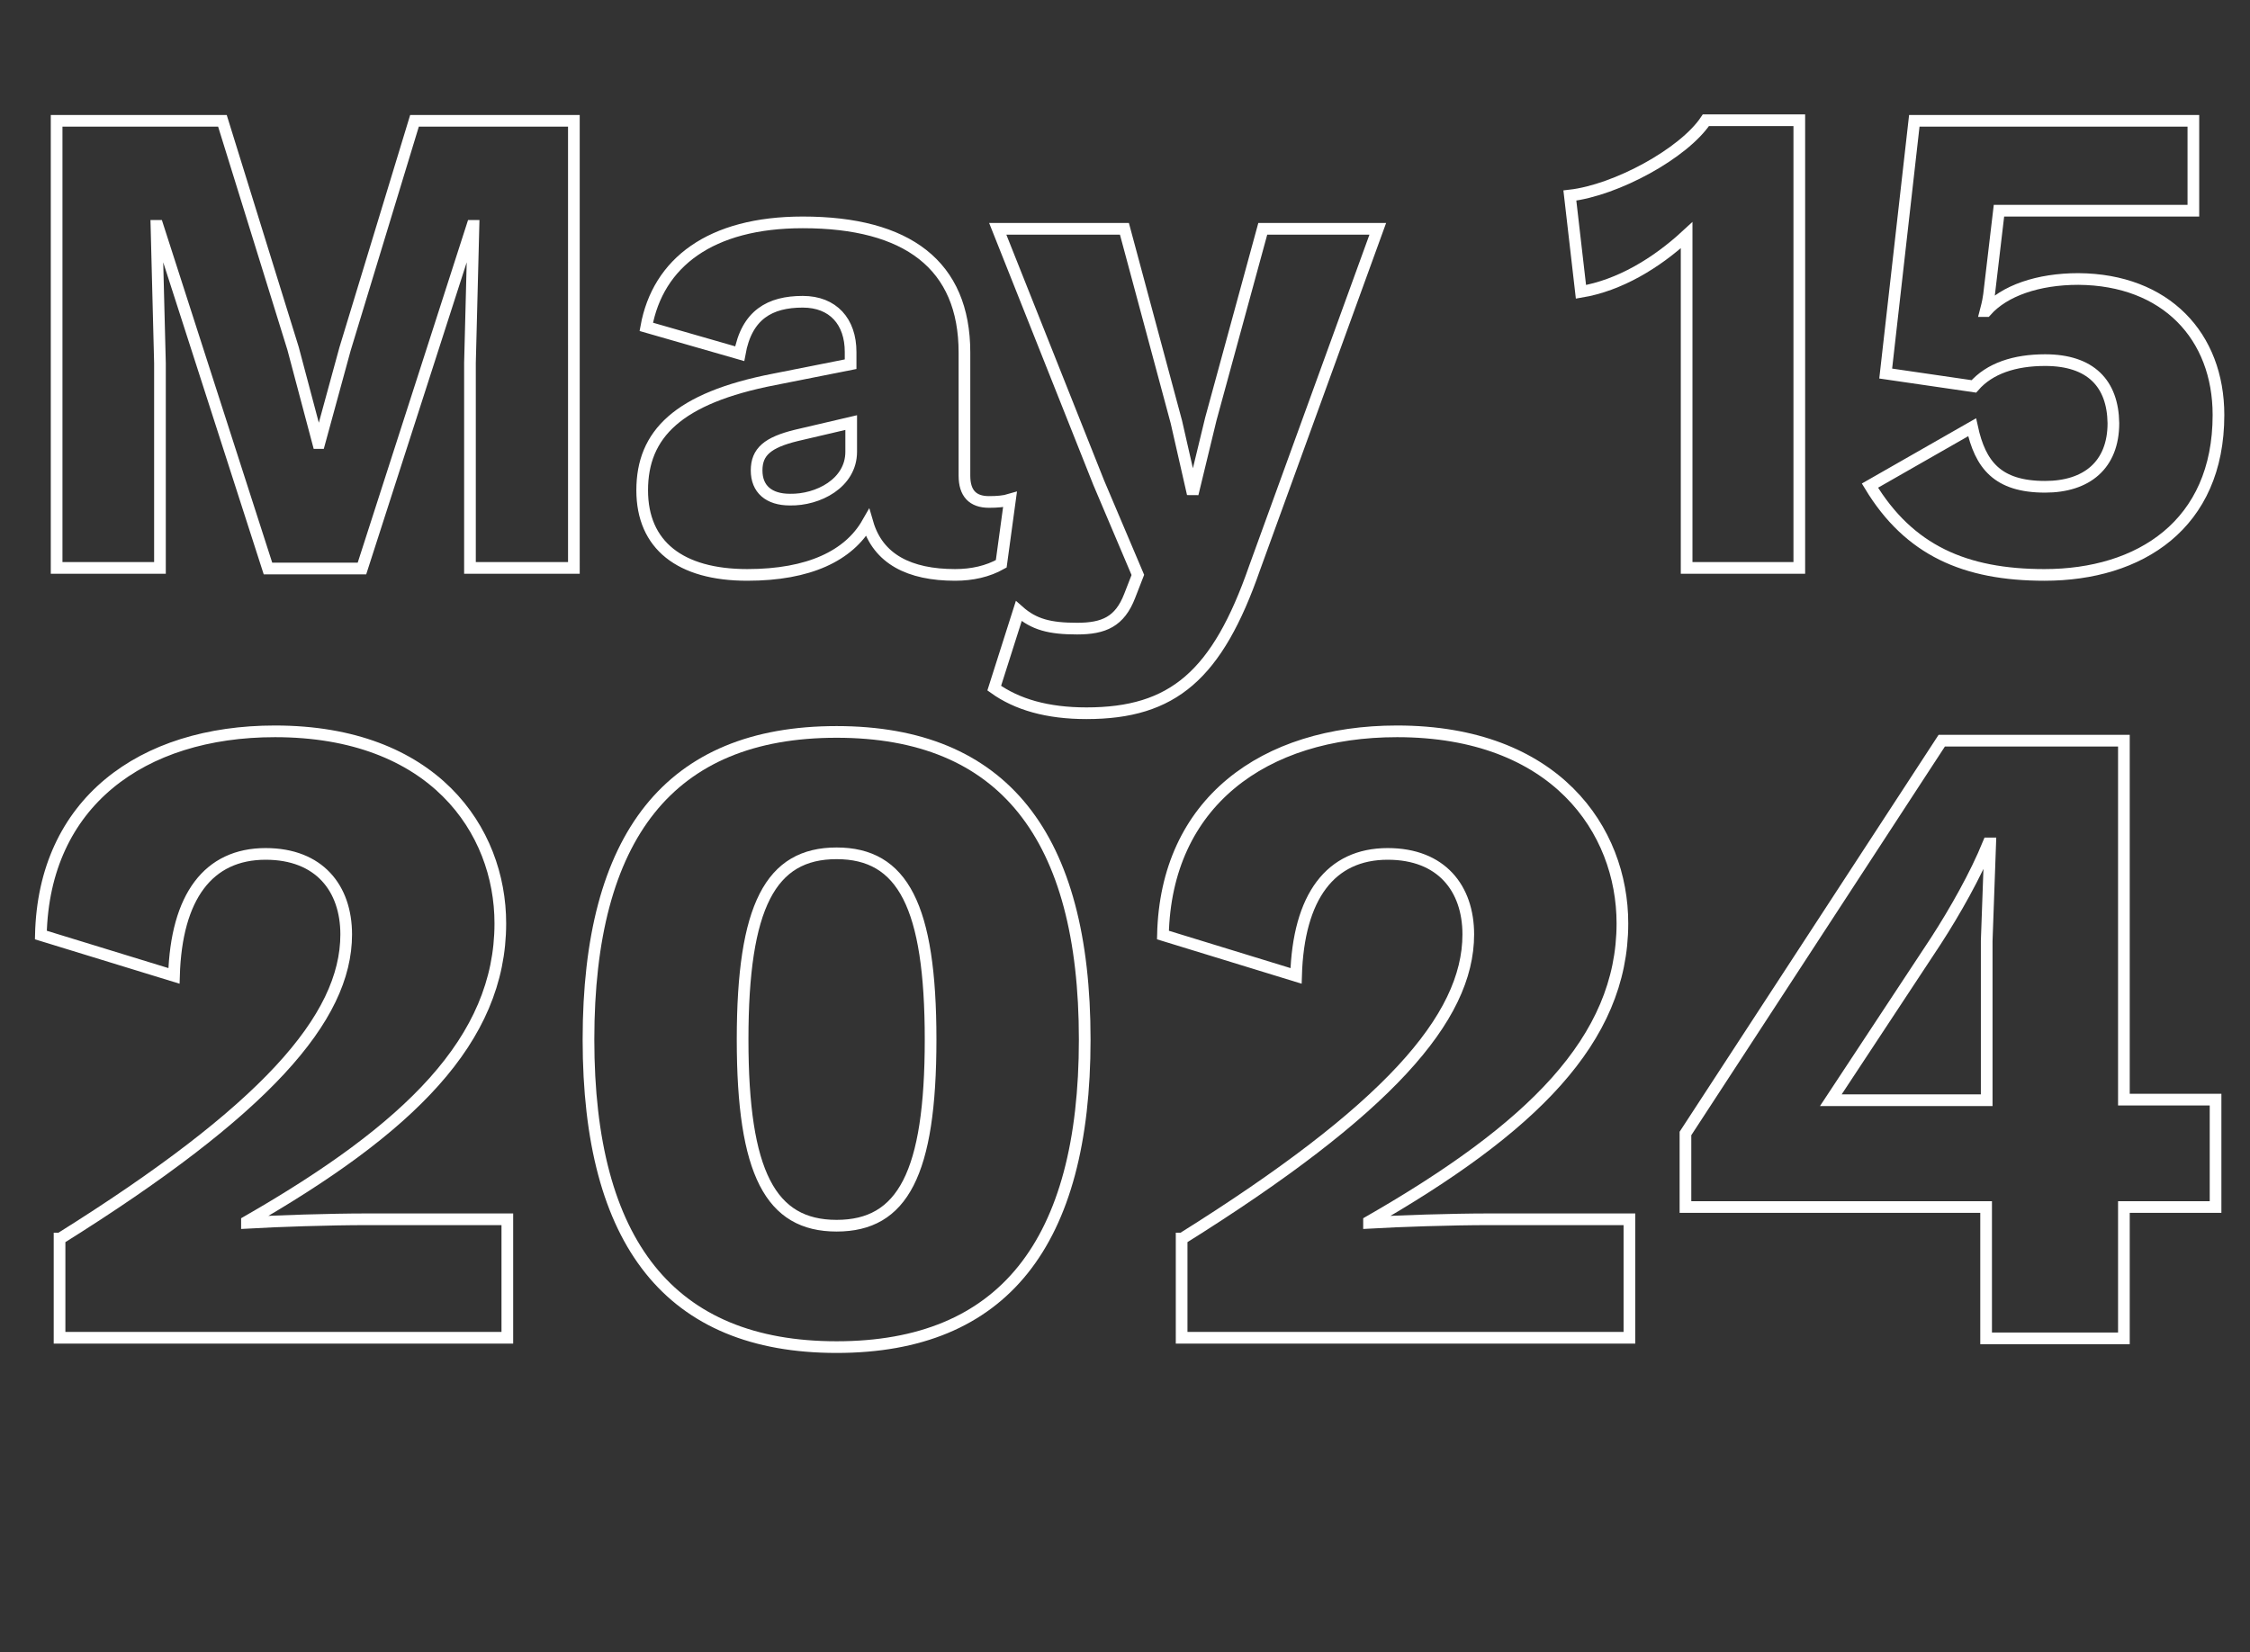
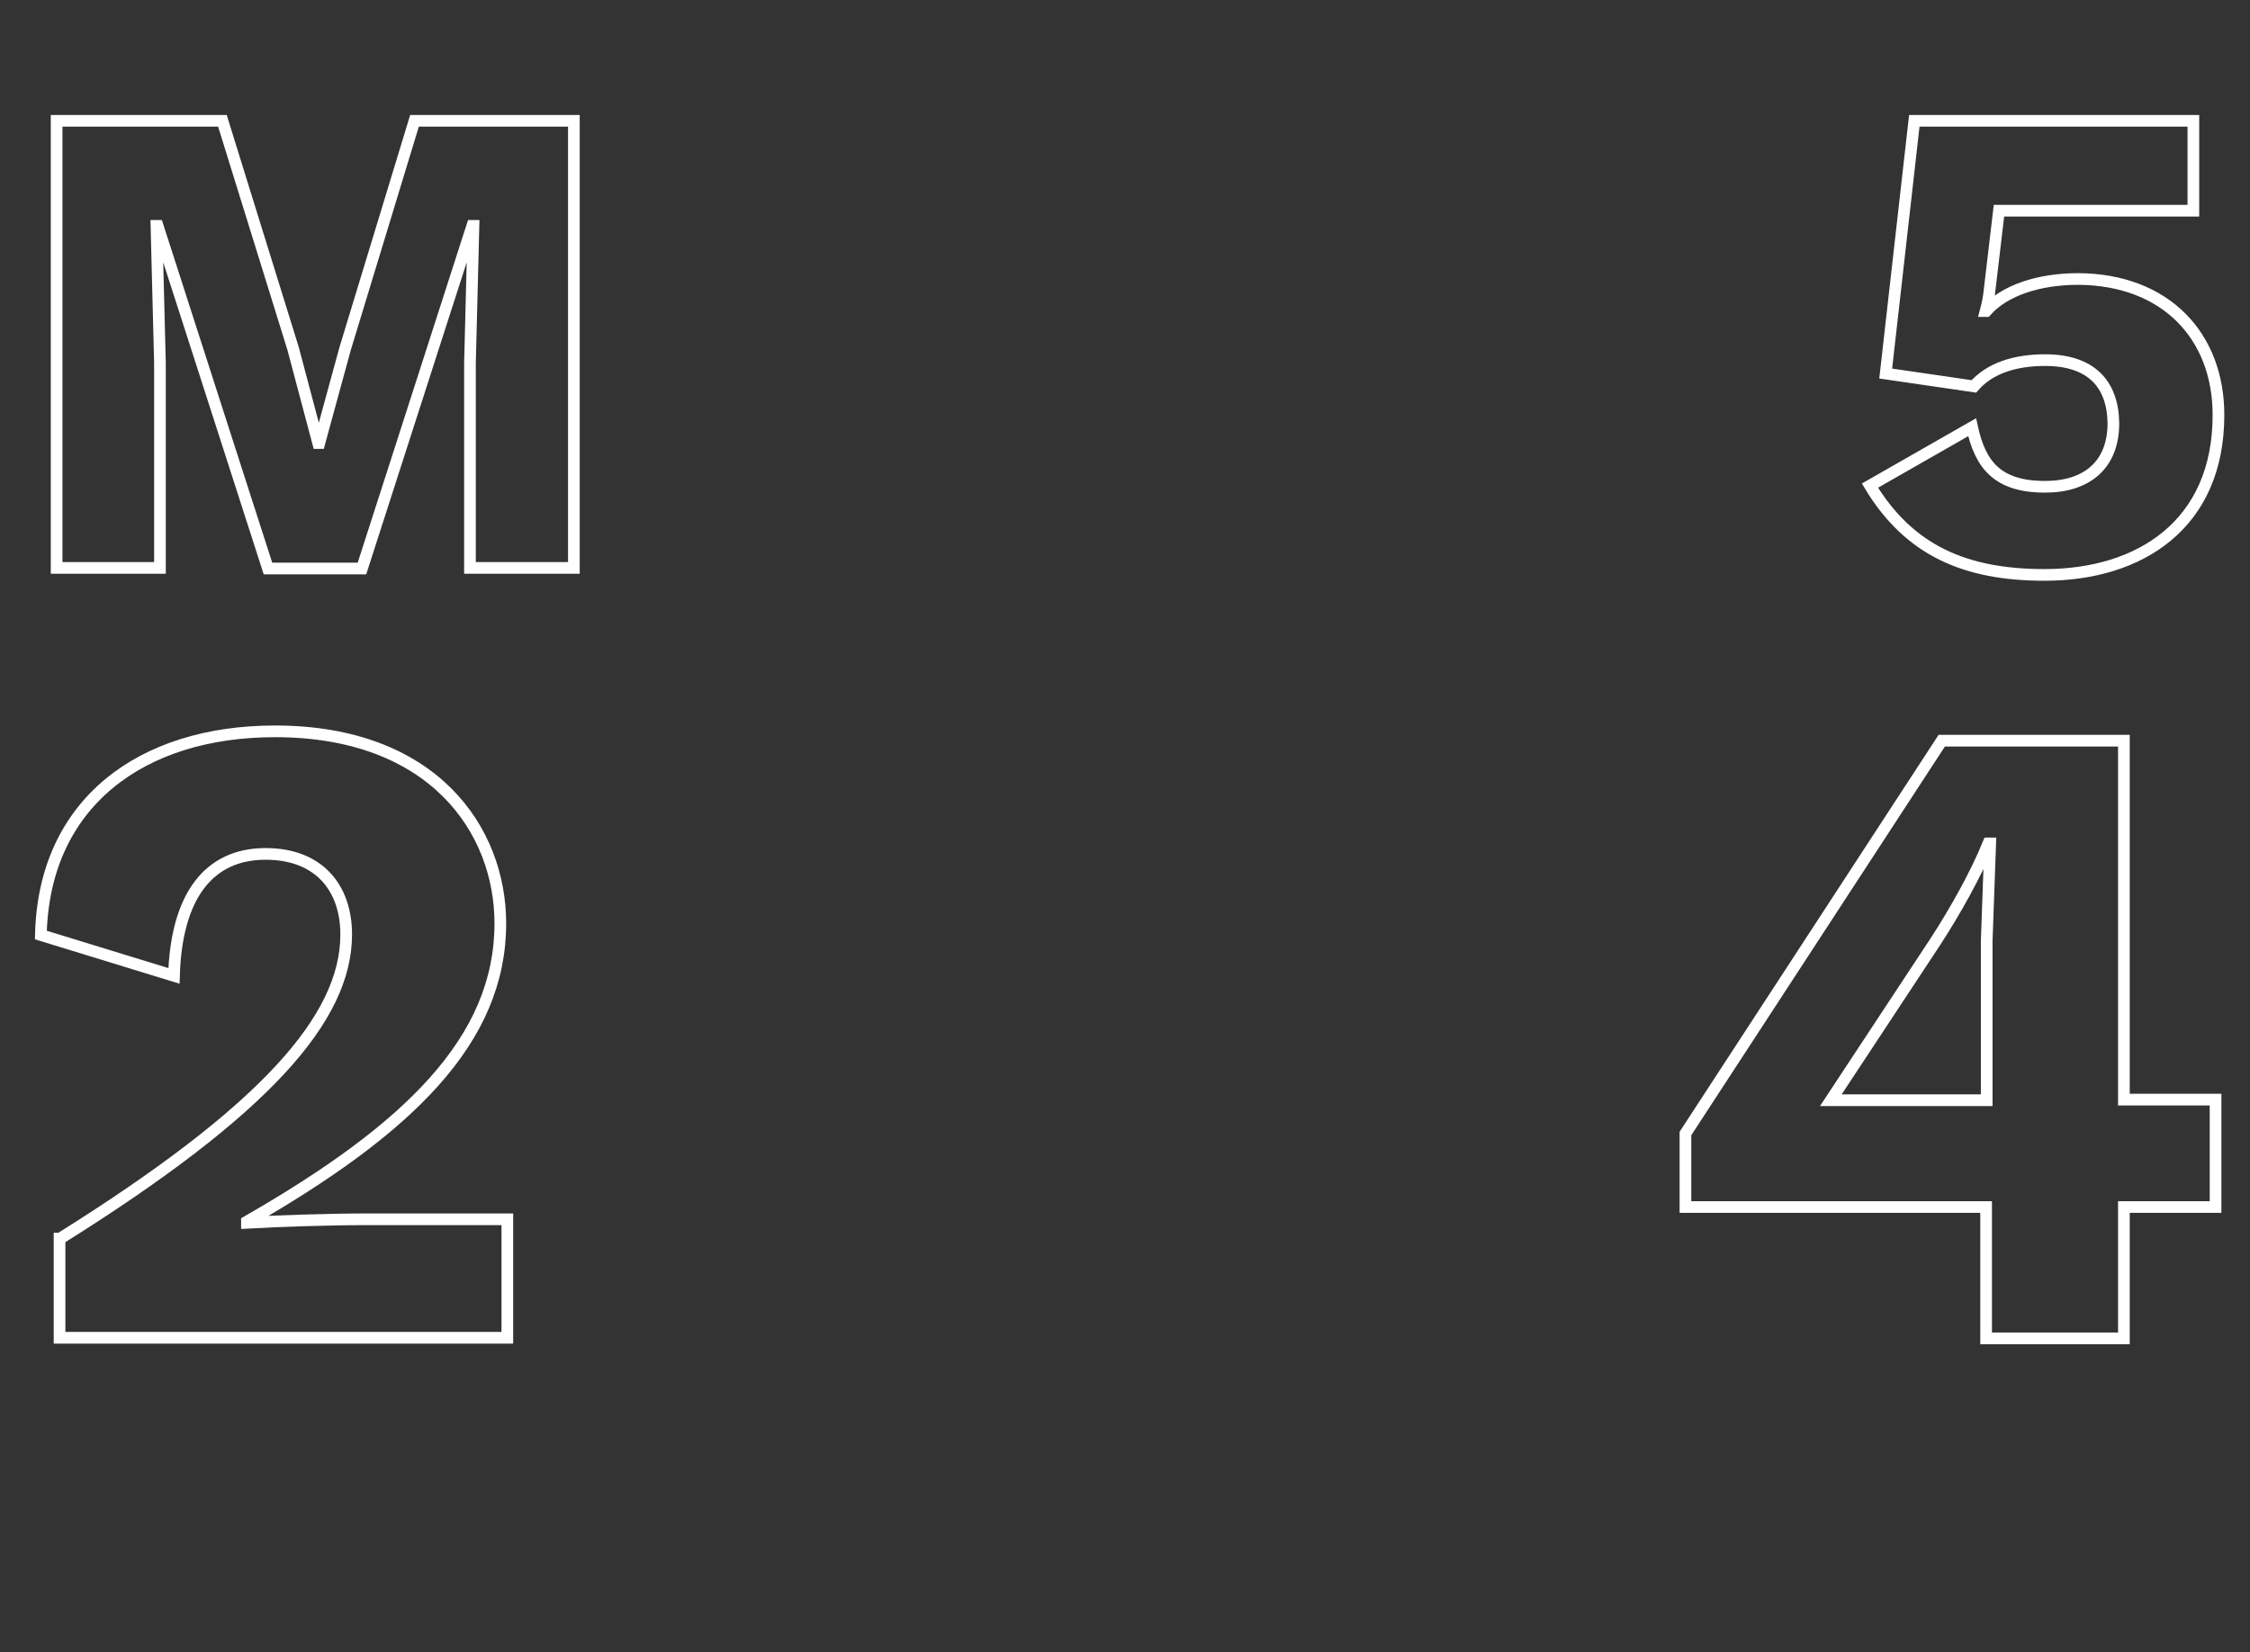
<svg xmlns="http://www.w3.org/2000/svg" version="1.1" id="Layer_1" x="0px" y="0px" viewBox="0 0 385.4 283.1" style="enable-background:new 0 0 385.4 283.1;" xml:space="preserve">
  <rect x="0" y="0" width="385.4" height="283.1" fill="#333333" stroke="none" />
  <style type="text/css">
	.st0{enable-background:new    ;}
	.st1{fill:none;stroke:#FFFFFF;stroke-width:2;}
</style>
  <g id="Group_7" transform="translate(-731 -126)">
    <g class="st0">
      <path class="st1" d="M829.1,223.3h-17.6v-35.1l0.6-23.5h-0.2l-18.9,58.7h-16.1l-18.9-58.7h-0.2l0.6,23.5v35.1h-17.7v-76.6h28.4    l12.1,39l4.3,16.2h0.2l4.4-16.1l11.9-39.1h27.3V223.3z" />
-       <path class="st1" d="M904,211.6l-1.5,11c-2.3,1.3-5,1.9-7.9,1.9c-7.8,0-13.2-2.7-15-8.9c-3.2,5.6-10,8.9-20.6,8.9    c-11.5,0-18-5.1-18-14.5c0-9.6,6.1-15.8,22.6-19l13.1-2.6v-2.1c0-5.2-3-8.6-8.2-8.6c-5.6,0-9.6,2.2-10.8,8.9l-16-4.6    c2-11,11-17.9,26.8-17.9c17.9,0,27.7,7.3,27.7,22.3v21.1c0,3,1.4,4.5,4.2,4.5C901.8,212,903,211.9,904,211.6z M876.8,203.4v-5    l-9.4,2.2c-4.9,1.2-6.8,2.8-6.8,6s2.1,5,5.7,5C871.1,211.7,876.8,208.8,876.8,203.4z" />
-       <path class="st1" d="M945.9,223.3c-6.4,18.4-14,24.9-28.8,24.9c-6.7,0-11.9-1.5-15.8-4.3l4.2-13.2c2.6,2.3,5.3,3,10,3    c4.6,0,7.3-1.2,9-5.6l1.4-3.6l-6.7-15.8l-17.3-43.5h21.7l8.9,33.1l2.8,12.3l3.1-12.8l8.9-32.6h19.7L945.9,223.3z" />
-       <path class="st1" d="M1039.2,146.7v76.6h-19.3v-57c-5.2,4.8-11.5,8.6-18.1,9.7l-1.9-16.5c7.9-0.9,19.5-7.2,23.3-12.9H1039.2z" />
      <path class="st1" d="M1111,197.1c0,18.8-13.5,27.4-29.8,27.4c-13.6,0-23.2-4.2-29.9-15.3l17.5-10c1.4,6.4,4.3,10.2,12.5,10.2    c7.1,0,11.7-3.7,11.7-10.9c-0.1-6.8-3.9-10.8-11.7-10.8c-5.2,0-9.5,1.4-12.2,4.5L1054,190l4.9-43.3h47.8v15.4h-33.3l-1.7,14.4    c-0.2,1.5-0.5,2.4-0.6,2.8h0.1c3.1-3.5,8.9-5.5,15.8-5.5C1102,173.9,1111,183.6,1111,197.1z" />
    </g>
    <g class="st0">
      <path class="st1" d="M741.3,338.2c35-21.9,49-37.7,49-52.1c0-7.9-4.6-13.8-13.8-13.8c-9.8,0-15.3,7.3-15.7,20.9l-22.8-7    c0.5-22.6,17.2-34.9,40.1-34.9c27.1,0,38.6,16.9,38.6,32.9c0,20-15.7,35.2-43.4,51.1v0.2c5.1-0.3,14.1-0.6,20.6-0.6h24v20.3h-76.7    V338.2z" />
-       <path class="st1" d="M831.8,304.1c0-34.9,13.9-52.7,42.5-52.7c28.5,0,42.5,17.8,42.5,52.7s-14,52.7-42.5,52.7    C845.8,356.8,831.8,339,831.8,304.1z M890.4,304.1c0-22.9-4.8-31.9-16.1-31.9s-16.1,9-16.1,31.9c0,22.9,4.8,31.9,16.1,31.9    S890.4,327.1,890.4,304.1z" />
-       <path class="st1" d="M933.5,338.2c35-21.9,49-37.7,49-52.1c0-7.9-4.6-13.8-13.8-13.8c-9.8,0-15.3,7.3-15.7,20.9l-22.8-7    c0.5-22.6,17.2-34.9,40.1-34.9c27.1,0,38.6,16.9,38.6,32.9c0,20-15.7,35.2-43.4,51.1v0.2c5.1-0.3,14.1-0.6,20.6-0.6h24v20.3h-76.7    V338.2z" />
      <path class="st1" d="M1110.5,332.8h-15.7v22.5h-23.6v-22.5h-51.5v-12.6l43.9-67.3h31.2v61.5h15.7V332.8z M1044.6,314.5h26.7v-27.3    l0.6-16.7h-0.3c-2.2,5.4-5.7,11.6-9,16.7L1044.6,314.5z" />
    </g>
  </g>
</svg>